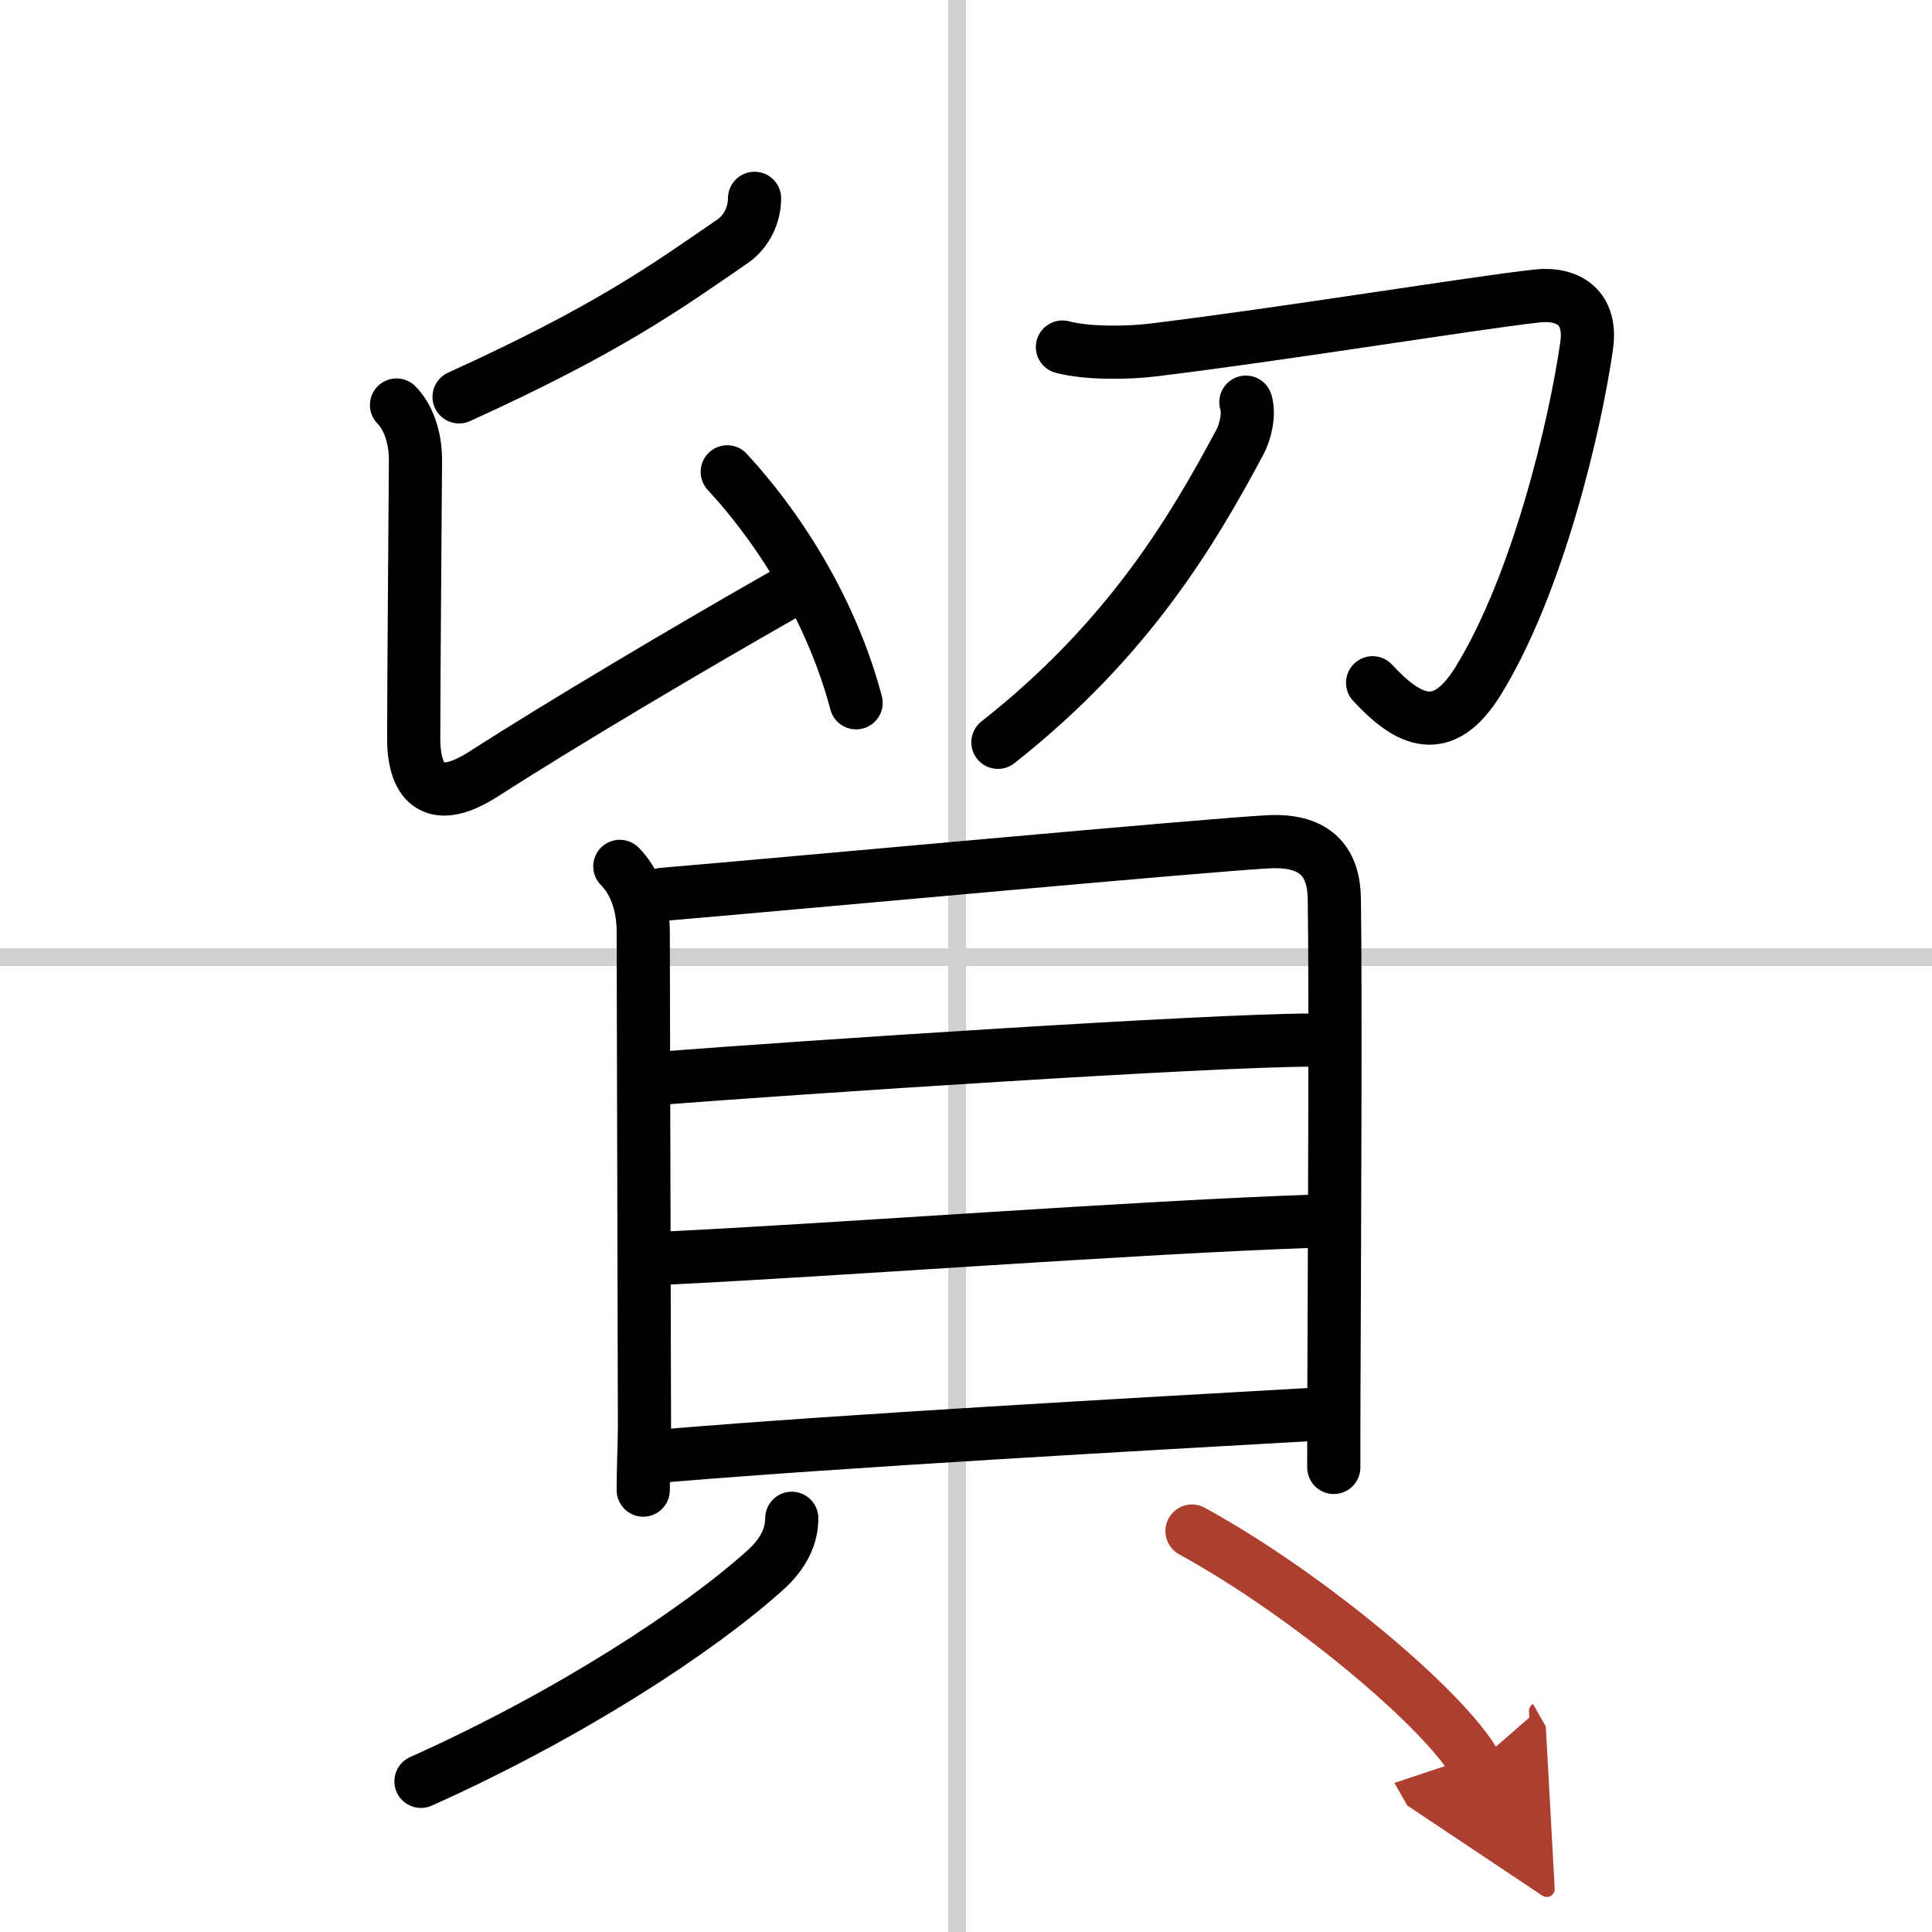
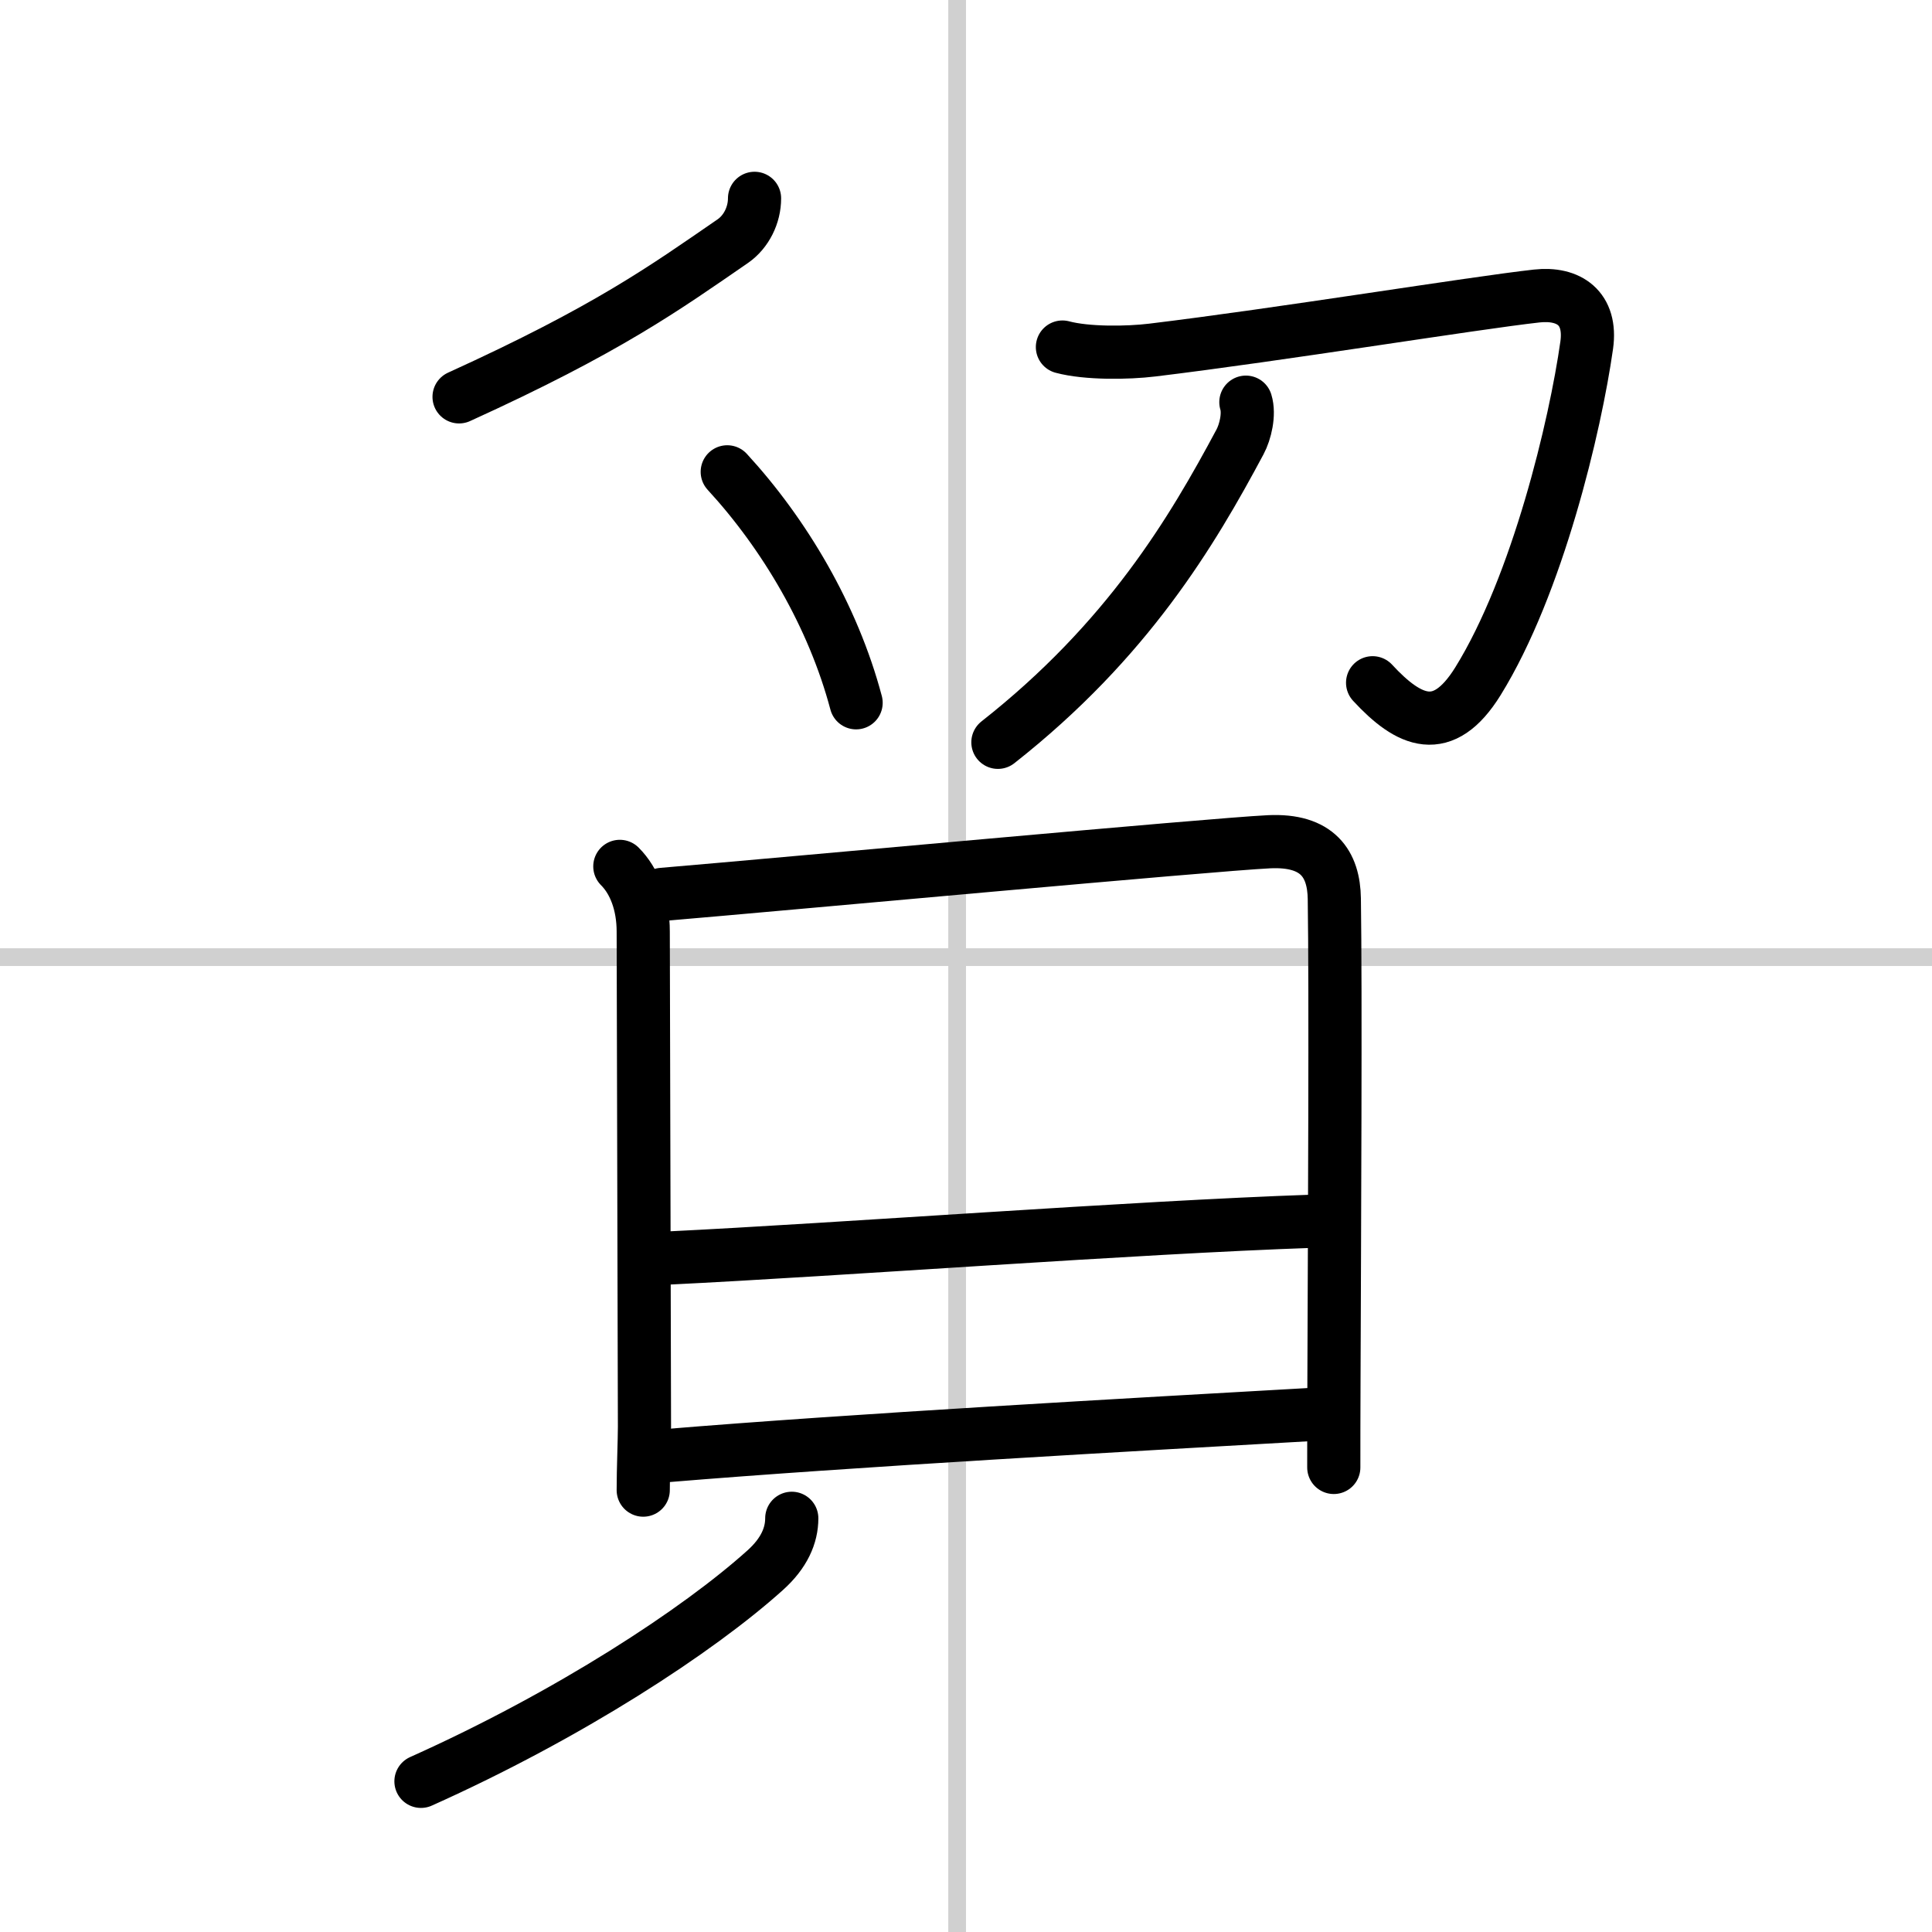
<svg xmlns="http://www.w3.org/2000/svg" width="400" height="400" viewBox="0 0 109 109">
  <defs>
    <marker id="a" markerWidth="4" orient="auto" refX="1" refY="5" viewBox="0 0 10 10">
      <polyline points="0 0 10 5 0 10 1 5" fill="#ad3f31" stroke="#ad3f31" />
    </marker>
  </defs>
  <g fill="none" stroke="#000" stroke-linecap="round" stroke-linejoin="round" stroke-width="3">
    <rect width="100%" height="100%" fill="#fff" stroke="#fff" />
    <line x1="54" x2="54" y2="109" stroke="#d0d0d0" stroke-width="1" />
    <line x2="109" y1="54" y2="54" stroke="#d0d0d0" stroke-width="1" />
    <path d="m42.57 11.19c0 0.94-0.46 1.88-1.22 2.41-3.85 2.65-7.07 4.98-15.45 8.79" />
-     <path d="M22.37,22.85c0.64,0.64,1.07,1.78,1.07,3.09c0,0.81-0.1,12.57-0.1,15.7c0,2.75,1.28,3.74,3.94,2.03C31.62,40.88,39,36.5,44.32,33.48" />
    <path d="m41.03 26.62c3.22 3.5 5.97 8.13 7.27 13.03" />
    <path d="M59.94,19.58c1.39,0.37,3.67,0.34,5.07,0.17c7.2-0.87,18.09-2.65,21.69-3.05c1.81-0.2,3.11,0.68,2.82,2.77C88.88,24,86.75,33,83.38,38.44c-1.97,3.17-3.88,2.31-5.94,0.08" />
    <path d="M70.29,22.69c0.21,0.68-0.03,1.68-0.33,2.24C67.25,30,63.62,36.12,56.3,41.88" />
    <path d="m34.97 48.88c0.82 0.82 1.32 2.12 1.32 3.68 0 1.05 0.07 27.4 0.07 27.93 0 0.76-0.07 2.39-0.07 3.58" />
    <path d="m37.36 50.46c6.89-0.58 30.94-2.81 34.24-2.97 2.75-0.13 3.65 1.26 3.68 3.21 0.08 5.28 0.01 18.64-0.02 27.05-0.01 2.06-0.01 3.8-0.01 5.04" />
-     <path d="m37.55 60.81c7.2-0.56 30.66-2.13 36.46-2.13" />
    <path d="m37.6 70.98c9.9-0.48 26.28-1.73 36.49-2.08" />
    <path d="m37.53 82.13c10.59-0.88 26.47-1.76 36.49-2.33" />
    <path d="m44.67 85.66c0 0.97-0.43 1.97-1.5 2.93-3.79 3.41-11.05 8.16-19.42 11.91" />
-     <path d="m67.25 86.38c6.52 3.57 14.22 10.04 16 13.16" marker-end="url(#a)" stroke="#ad3f31" />
  </g>
</svg>